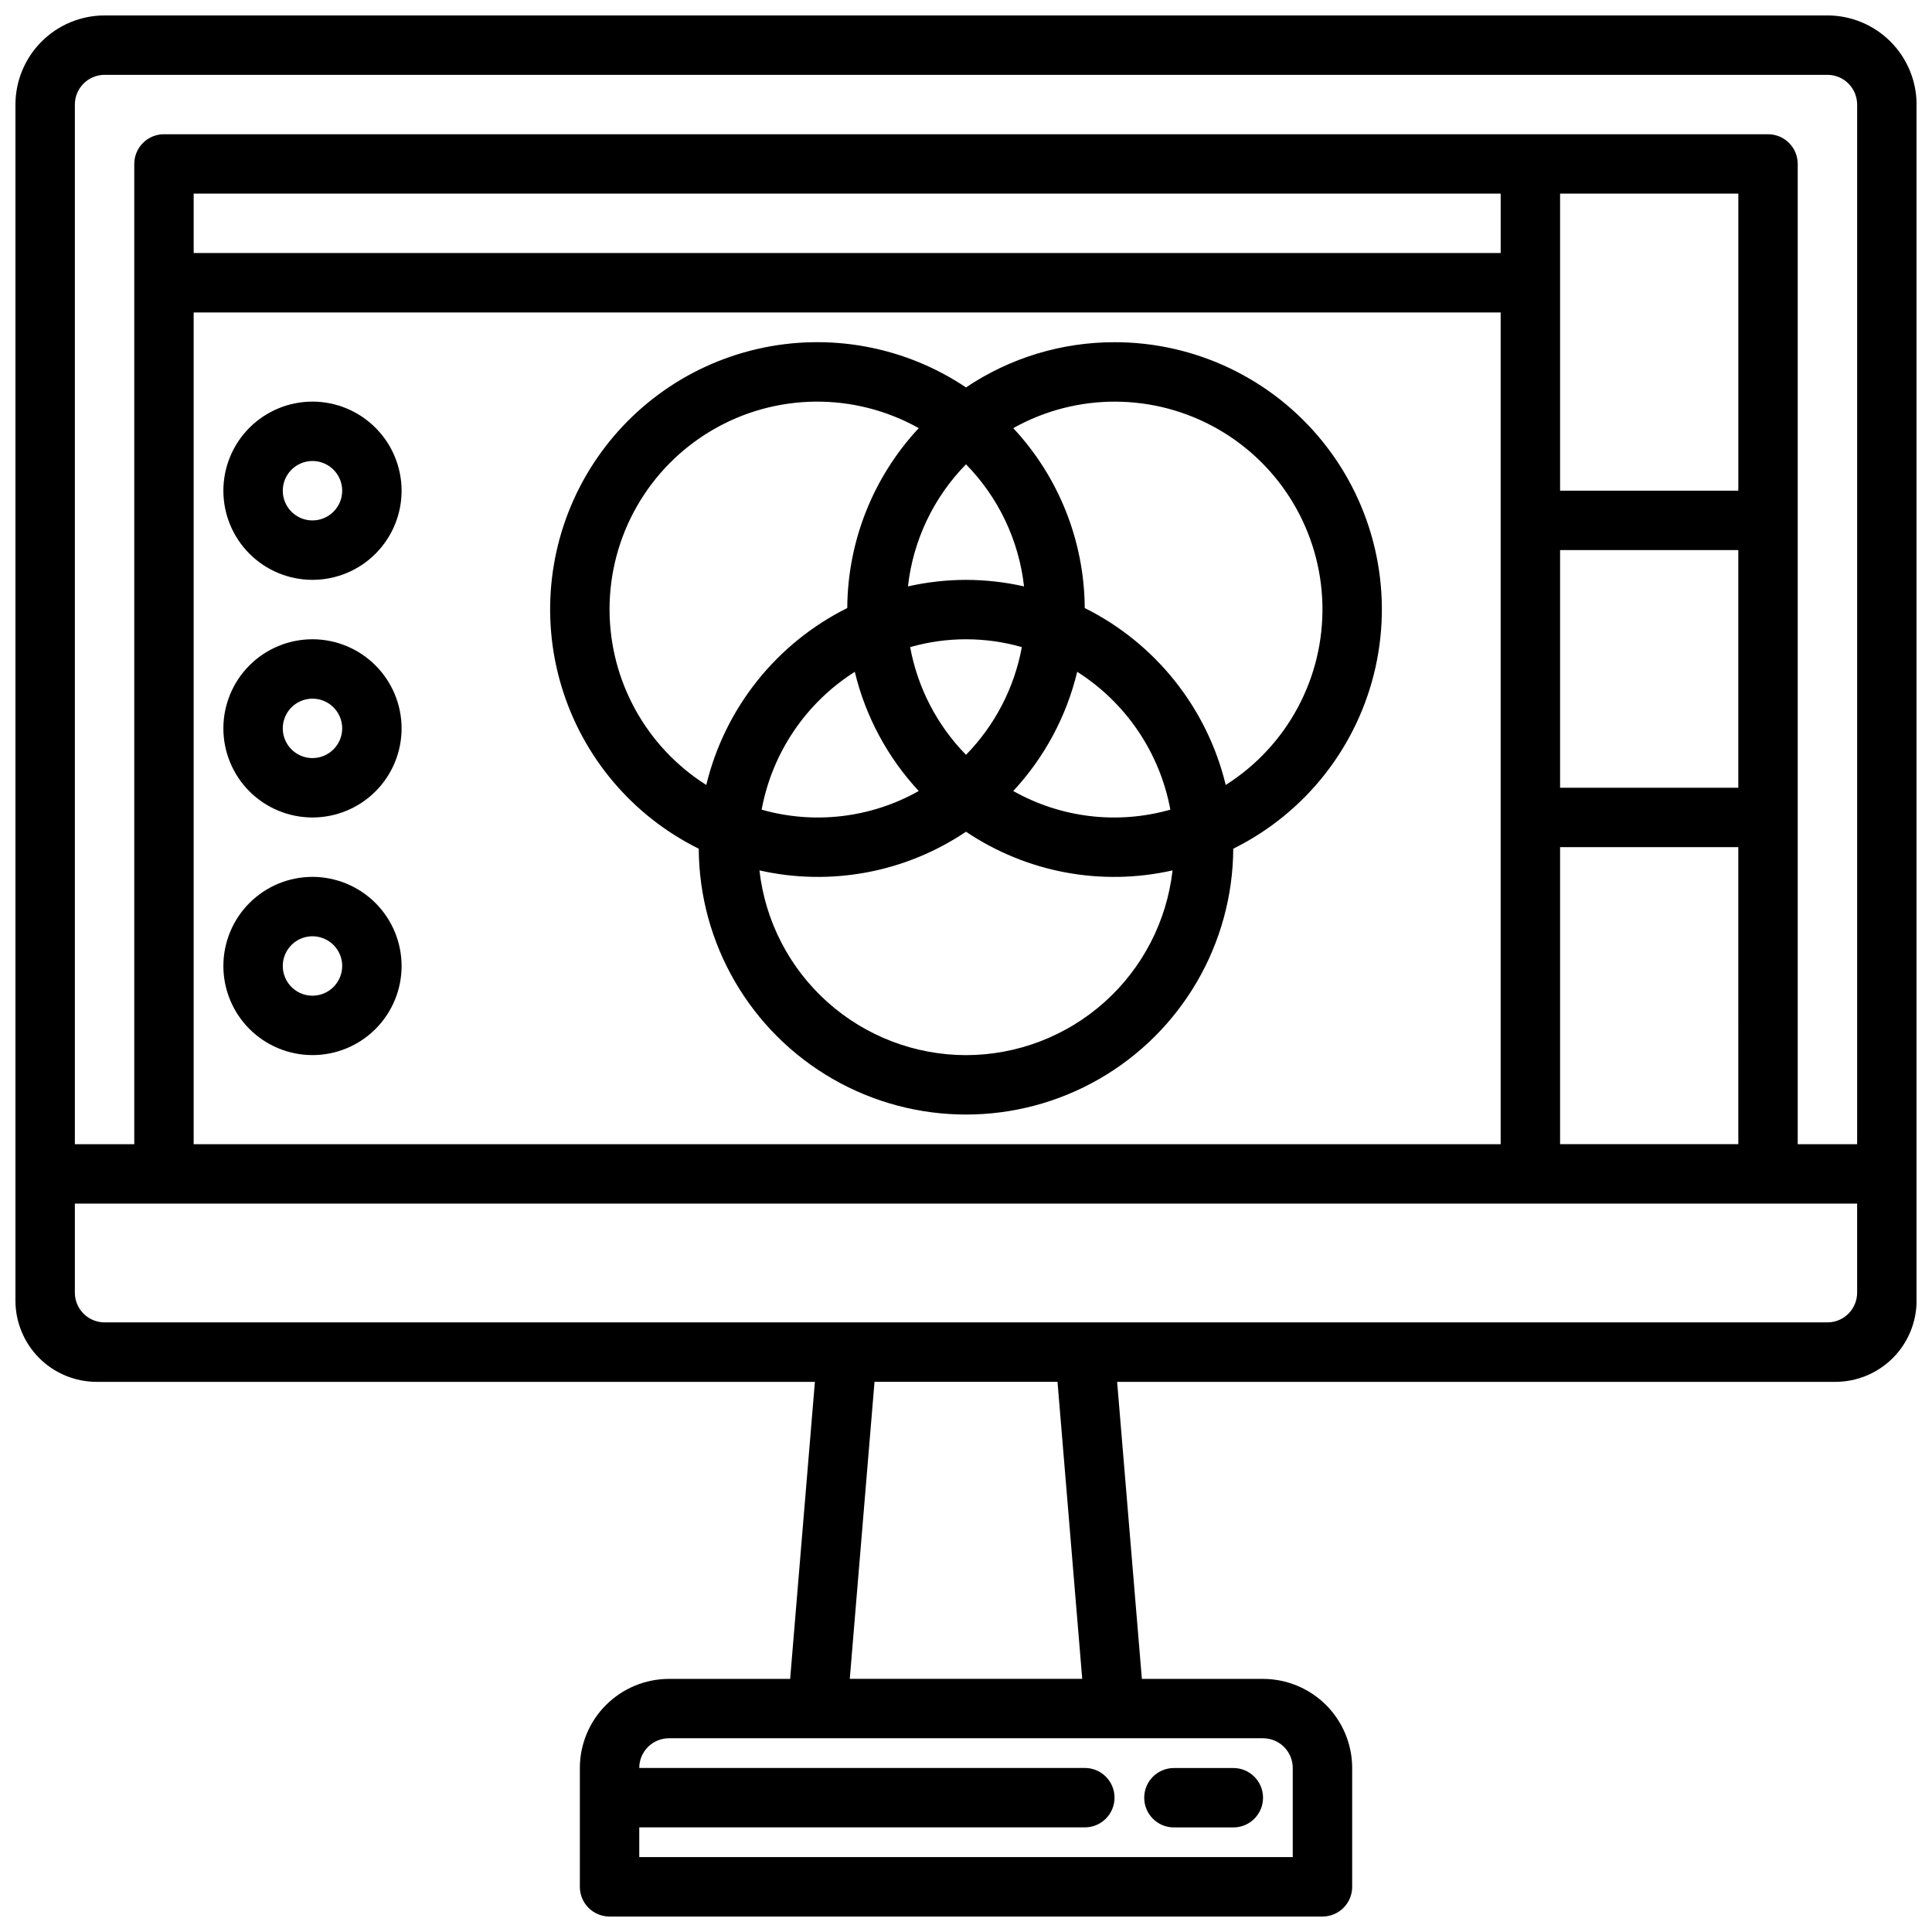
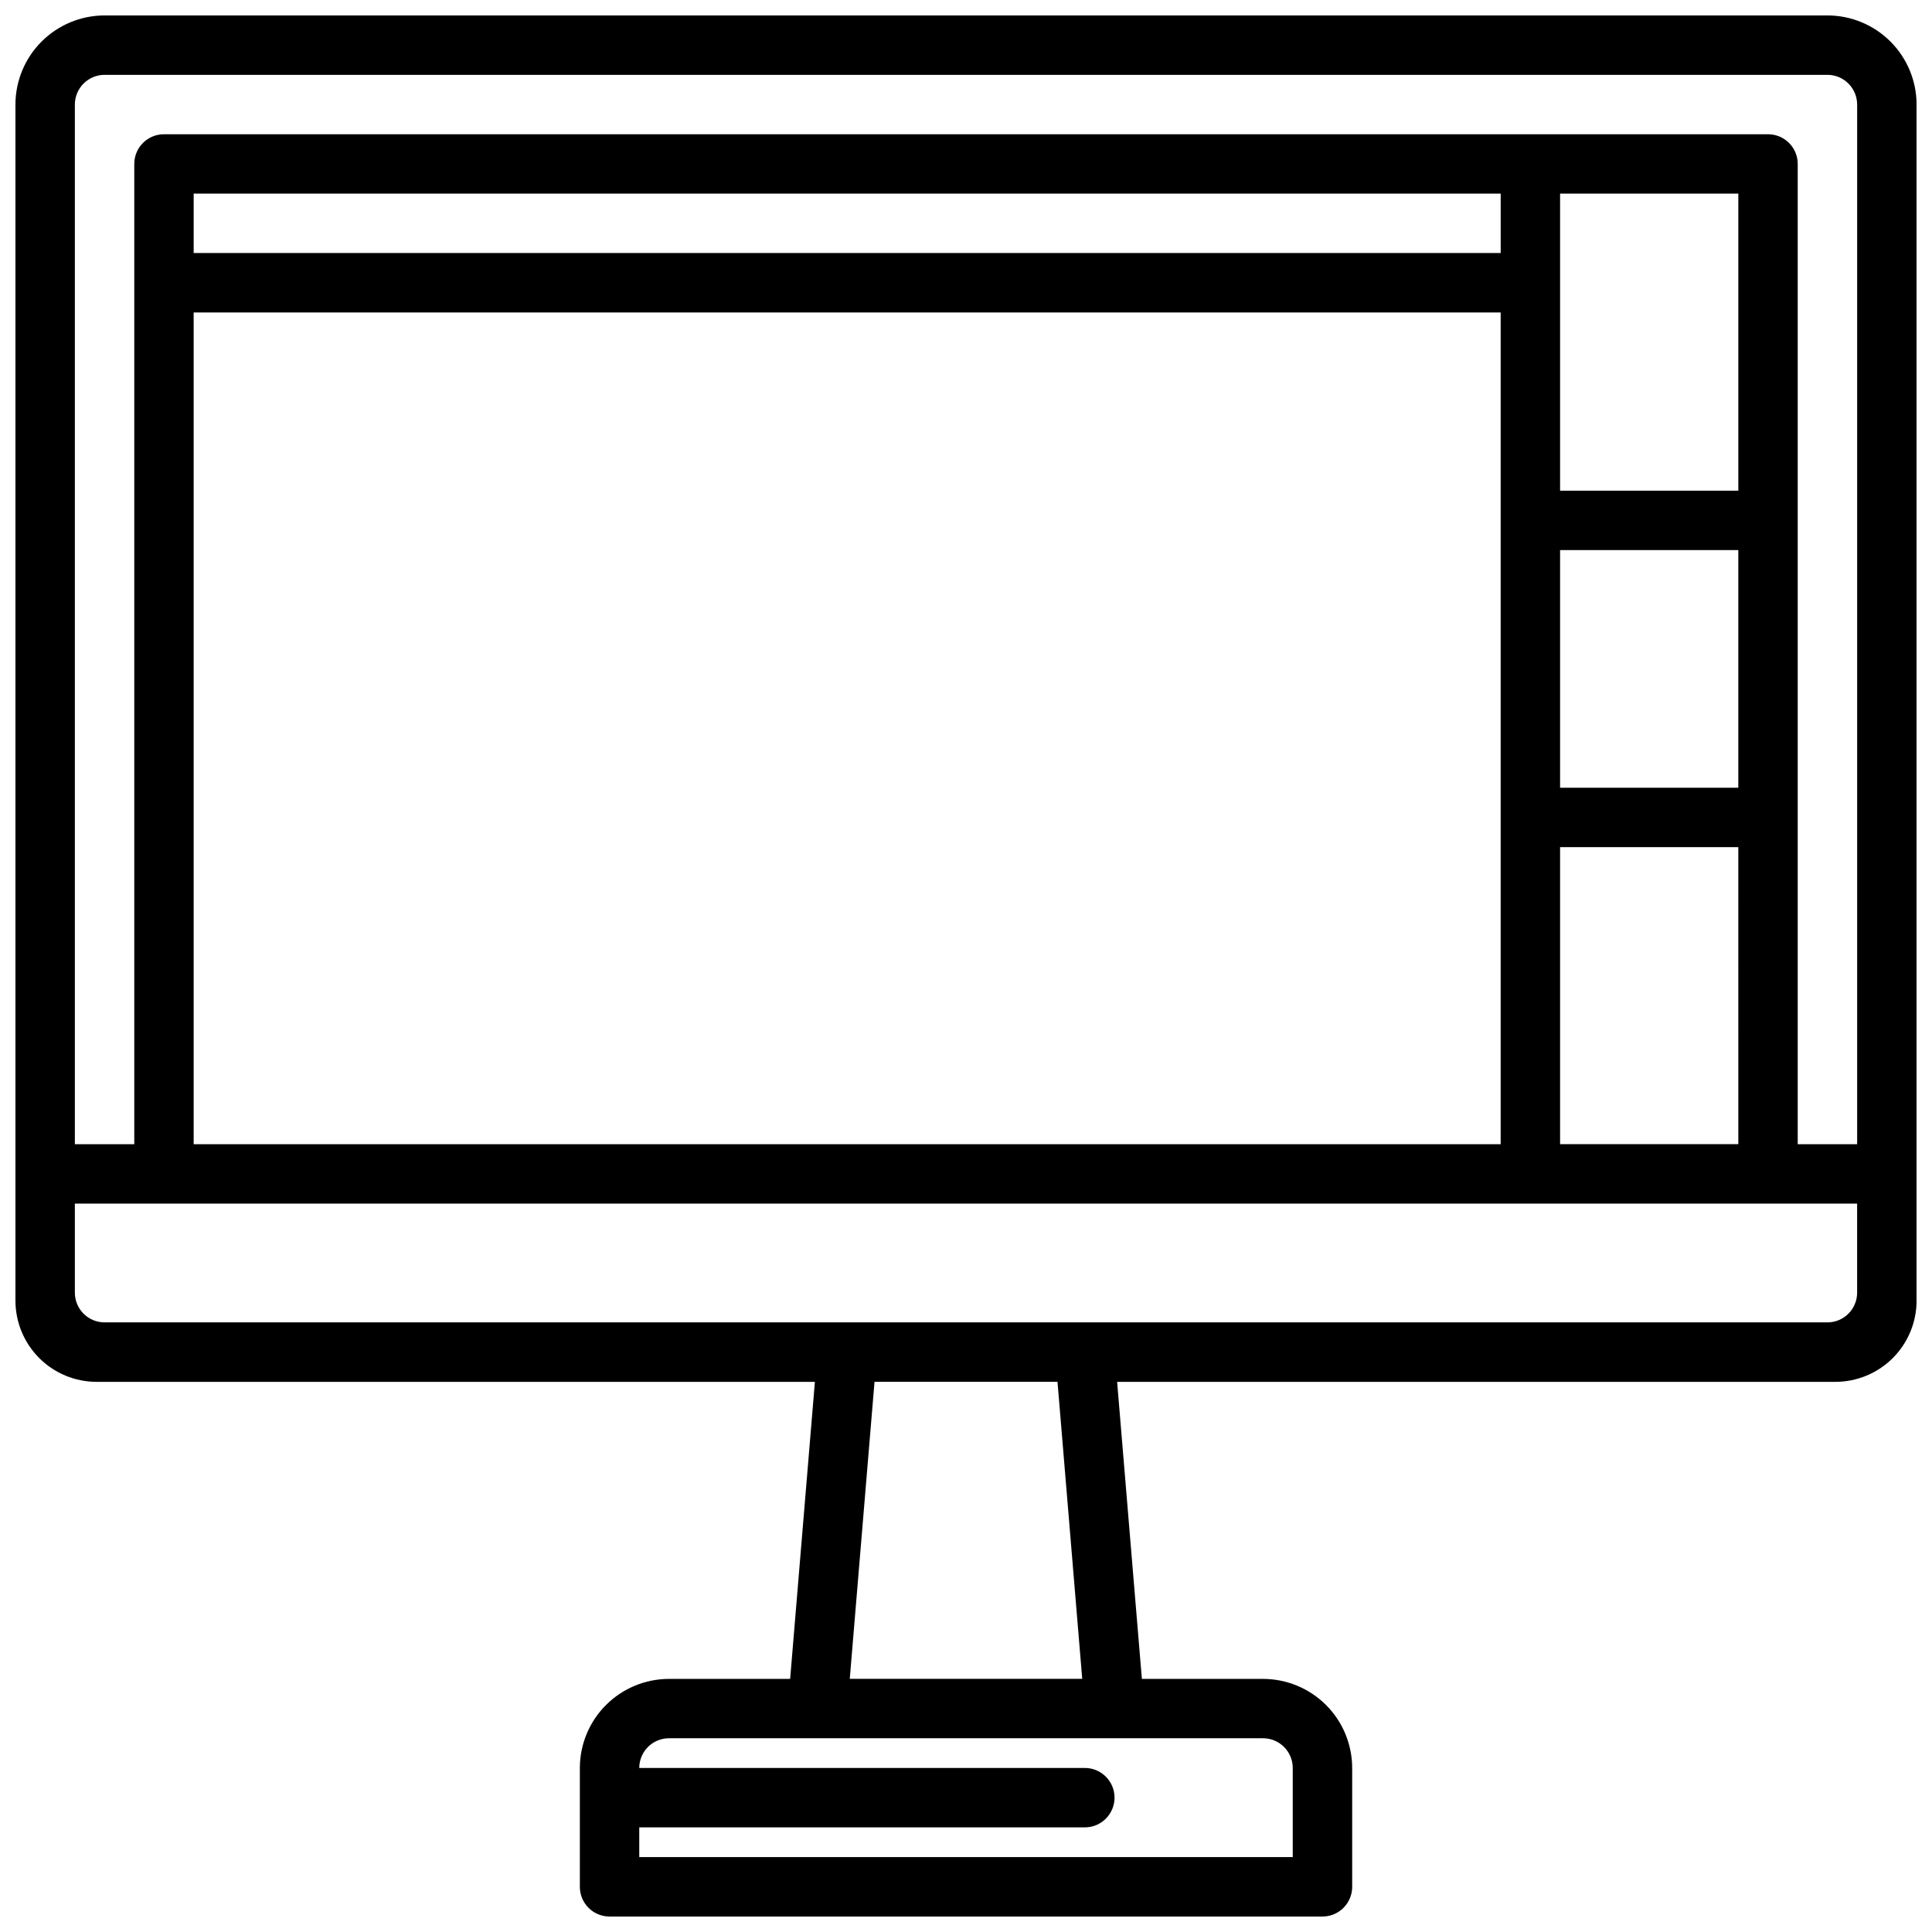
<svg xmlns="http://www.w3.org/2000/svg" width="800px" height="800px" version="1.1" viewBox="144 144 512 512">
  <defs>
    <clipPath id="a">
      <path d="m148.09 148.09h503.81v503.81h-503.81z" />
    </clipPath>
  </defs>
  <g clip-path="url(#a)">
    <path d="m628.29 148.09h-456.58c-6.262 0.008-12.266 2.496-16.691 6.926-4.43 4.426-6.918 10.43-6.926 16.691v316.99c0.008 5.703 2.273 11.168 6.305 15.203 4.031 4.031 9.5 6.297 15.199 6.305h190.36l-6.559 78.719h-32.117c-6.262 0.008-12.262 2.5-16.691 6.926-4.426 4.426-6.918 10.43-6.922 16.691v31.488c0 2.086 0.828 4.09 2.305 5.566 1.477 1.477 3.477 2.305 5.566 2.305h188.93c2.09 0 4.094-0.828 5.566-2.305 1.477-1.477 2.309-3.481 2.309-5.566v-31.488c-0.008-6.262-2.5-12.266-6.926-16.691-4.426-4.426-10.43-6.918-16.691-6.926h-32.117l-6.559-78.719h190.36c5.699-0.008 11.168-2.273 15.199-6.305 4.031-4.035 6.301-9.5 6.305-15.203v-316.99c-0.008-6.262-2.496-12.266-6.922-16.691-4.43-4.43-10.434-6.918-16.691-6.926zm-456.58 15.742h456.58c4.344 0.008 7.863 3.527 7.871 7.875v275.52h-15.746v-259.78c0-2.086-0.828-4.09-2.305-5.566-1.477-1.477-3.477-2.305-5.566-2.305h-425.09c-4.348 0-7.871 3.523-7.871 7.871v259.78h-15.746v-275.52c0.008-4.348 3.527-7.867 7.875-7.875zm23.613 283.39v-220.42h346.37v220.42zm409.35-251.91v78.723h-47.234v-78.723zm-47.234 94.465h47.23v62.977h-47.23zm-15.742-78.719h-346.37v-15.746h346.37zm15.742 157.44h47.23l0.004 78.719h-47.234zm-70.848 244.03v23.617h-173.18v-7.871h118.08c4.348 0 7.871-3.527 7.871-7.875 0-4.348-3.523-7.871-7.871-7.871h-118.08c0.004-4.344 3.527-7.867 7.871-7.871h157.44c4.344 0.004 7.867 3.527 7.871 7.871zm-55.789-23.617h-61.605l6.559-78.719h48.492zm-259.09-94.465c-4.348-0.004-7.867-3.523-7.875-7.871v-23.613h472.32v23.617-0.004c-0.008 4.348-3.527 7.867-7.871 7.871z" />
  </g>
-   <path d="m455.1 628.29h15.746c4.348 0 7.871-3.527 7.871-7.875 0-4.348-3.523-7.871-7.871-7.871h-15.746c-4.348 0-7.871 3.523-7.871 7.871 0 4.348 3.523 7.875 7.871 7.875z" />
-   <path d="m439.36 234.69c-14.02-0.016-27.727 4.156-39.359 11.98-16.266-10.902-36.316-14.582-55.391-10.164-19.074 4.418-35.465 16.539-45.281 33.48s-12.176 37.188-6.519 55.934c5.652 18.746 18.816 34.309 36.363 42.996 0.133 25.215 13.664 48.457 35.523 61.023 21.855 12.566 48.75 12.566 70.609 0 21.855-12.566 35.387-35.809 35.52-61.023 19.234-9.52 33.109-27.25 37.727-48.207 4.613-20.957-0.523-42.879-13.973-59.598-13.449-16.723-33.762-26.441-55.219-26.422zm14.797 123.88c-13.98 3.977-28.973 2.195-41.637-4.945 8.273-8.898 14.109-19.777 16.949-31.59 12.949 8.219 21.895 21.453 24.688 36.535zm-54.156-14.535c-7.668-7.828-12.82-17.77-14.801-28.543 9.672-2.769 19.926-2.769 29.598 0-1.98 10.773-7.133 20.715-14.797 28.543zm-29.469-21.996-0.004-0.004c2.84 11.812 8.68 22.691 16.949 31.59-12.66 7.141-27.652 8.922-41.637 4.945 2.793-15.082 11.738-28.316 24.688-36.535zm29.469-24.367c-5.176 0.012-10.332 0.59-15.383 1.73 1.367-12.199 6.785-23.59 15.383-32.352 8.598 8.762 14.012 20.152 15.379 32.352-5.047-1.141-10.207-1.719-15.379-1.73zm-94.465 7.871c-0.023-19.551 10.324-37.641 27.184-47.535s37.703-10.102 54.758-0.547c-12.078 12.945-18.844 29.969-18.945 47.676-18.762 9.348-32.438 26.512-37.363 46.887-15.941-10.082-25.613-27.621-25.633-46.48zm94.465 118.08c-13.547-0.016-26.609-5.019-36.703-14.047-10.094-9.031-16.516-21.457-18.039-34.914 18.879 4.269 38.684 0.562 54.742-10.25 16.055 10.812 35.859 14.52 54.738 10.25-1.523 13.457-7.941 25.883-18.039 34.914-10.094 9.027-23.156 14.031-36.699 14.047zm68.832-71.598h-0.004c-4.926-20.375-18.598-37.539-37.363-46.887-0.102-17.707-6.863-34.73-18.945-47.676 16.855-9.441 37.426-9.352 54.203 0.23 16.773 9.582 27.297 27.258 27.73 46.57 0.43 19.312-9.293 37.441-25.625 47.762z" />
-   <path d="m226.81 376.38c-6.262 0-12.27 2.488-16.699 6.918-4.426 4.426-6.914 10.434-6.914 16.699 0 6.262 2.488 12.27 6.914 16.699 4.43 4.426 10.438 6.914 16.699 6.914 6.266 0 12.273-2.488 16.699-6.914 4.43-4.43 6.918-10.438 6.918-16.699-0.008-6.262-2.496-12.266-6.926-16.691-4.426-4.43-10.43-6.918-16.691-6.926zm0 31.488c-3.184 0-6.055-1.918-7.269-4.859-1.219-2.941-0.547-6.328 1.703-8.578 2.254-2.254 5.641-2.926 8.582-1.707s4.859 4.09 4.859 7.273c-0.008 4.344-3.527 7.863-7.875 7.871z" />
-   <path d="m226.81 313.41c-6.262 0-12.27 2.488-16.699 6.918-4.426 4.43-6.914 10.434-6.914 16.699 0 6.262 2.488 12.27 6.914 16.699 4.43 4.426 10.438 6.914 16.699 6.914 6.266 0 12.273-2.488 16.699-6.914 4.43-4.43 6.918-10.438 6.918-16.699-0.008-6.262-2.496-12.266-6.926-16.691-4.426-4.43-10.43-6.918-16.691-6.926zm0 31.488c-3.184 0-6.055-1.918-7.269-4.859-1.219-2.941-0.547-6.328 1.703-8.578 2.254-2.254 5.641-2.926 8.582-1.707s4.859 4.09 4.859 7.273c-0.008 4.344-3.527 7.867-7.875 7.871z" />
-   <path d="m226.81 250.43c-6.262 0-12.27 2.488-16.699 6.918-4.426 4.43-6.914 10.434-6.914 16.699 0 6.262 2.488 12.27 6.914 16.699 4.43 4.43 10.438 6.918 16.699 6.918 6.266 0 12.273-2.488 16.699-6.918 4.43-4.43 6.918-10.438 6.918-16.699-0.008-6.262-2.496-12.266-6.926-16.691-4.426-4.43-10.43-6.918-16.691-6.926zm0 31.488c-3.184 0-6.055-1.918-7.269-4.859-1.219-2.941-0.547-6.328 1.703-8.578 2.254-2.254 5.641-2.926 8.582-1.707s4.859 4.09 4.859 7.273c-0.008 4.344-3.527 7.867-7.875 7.871z" />
</svg>